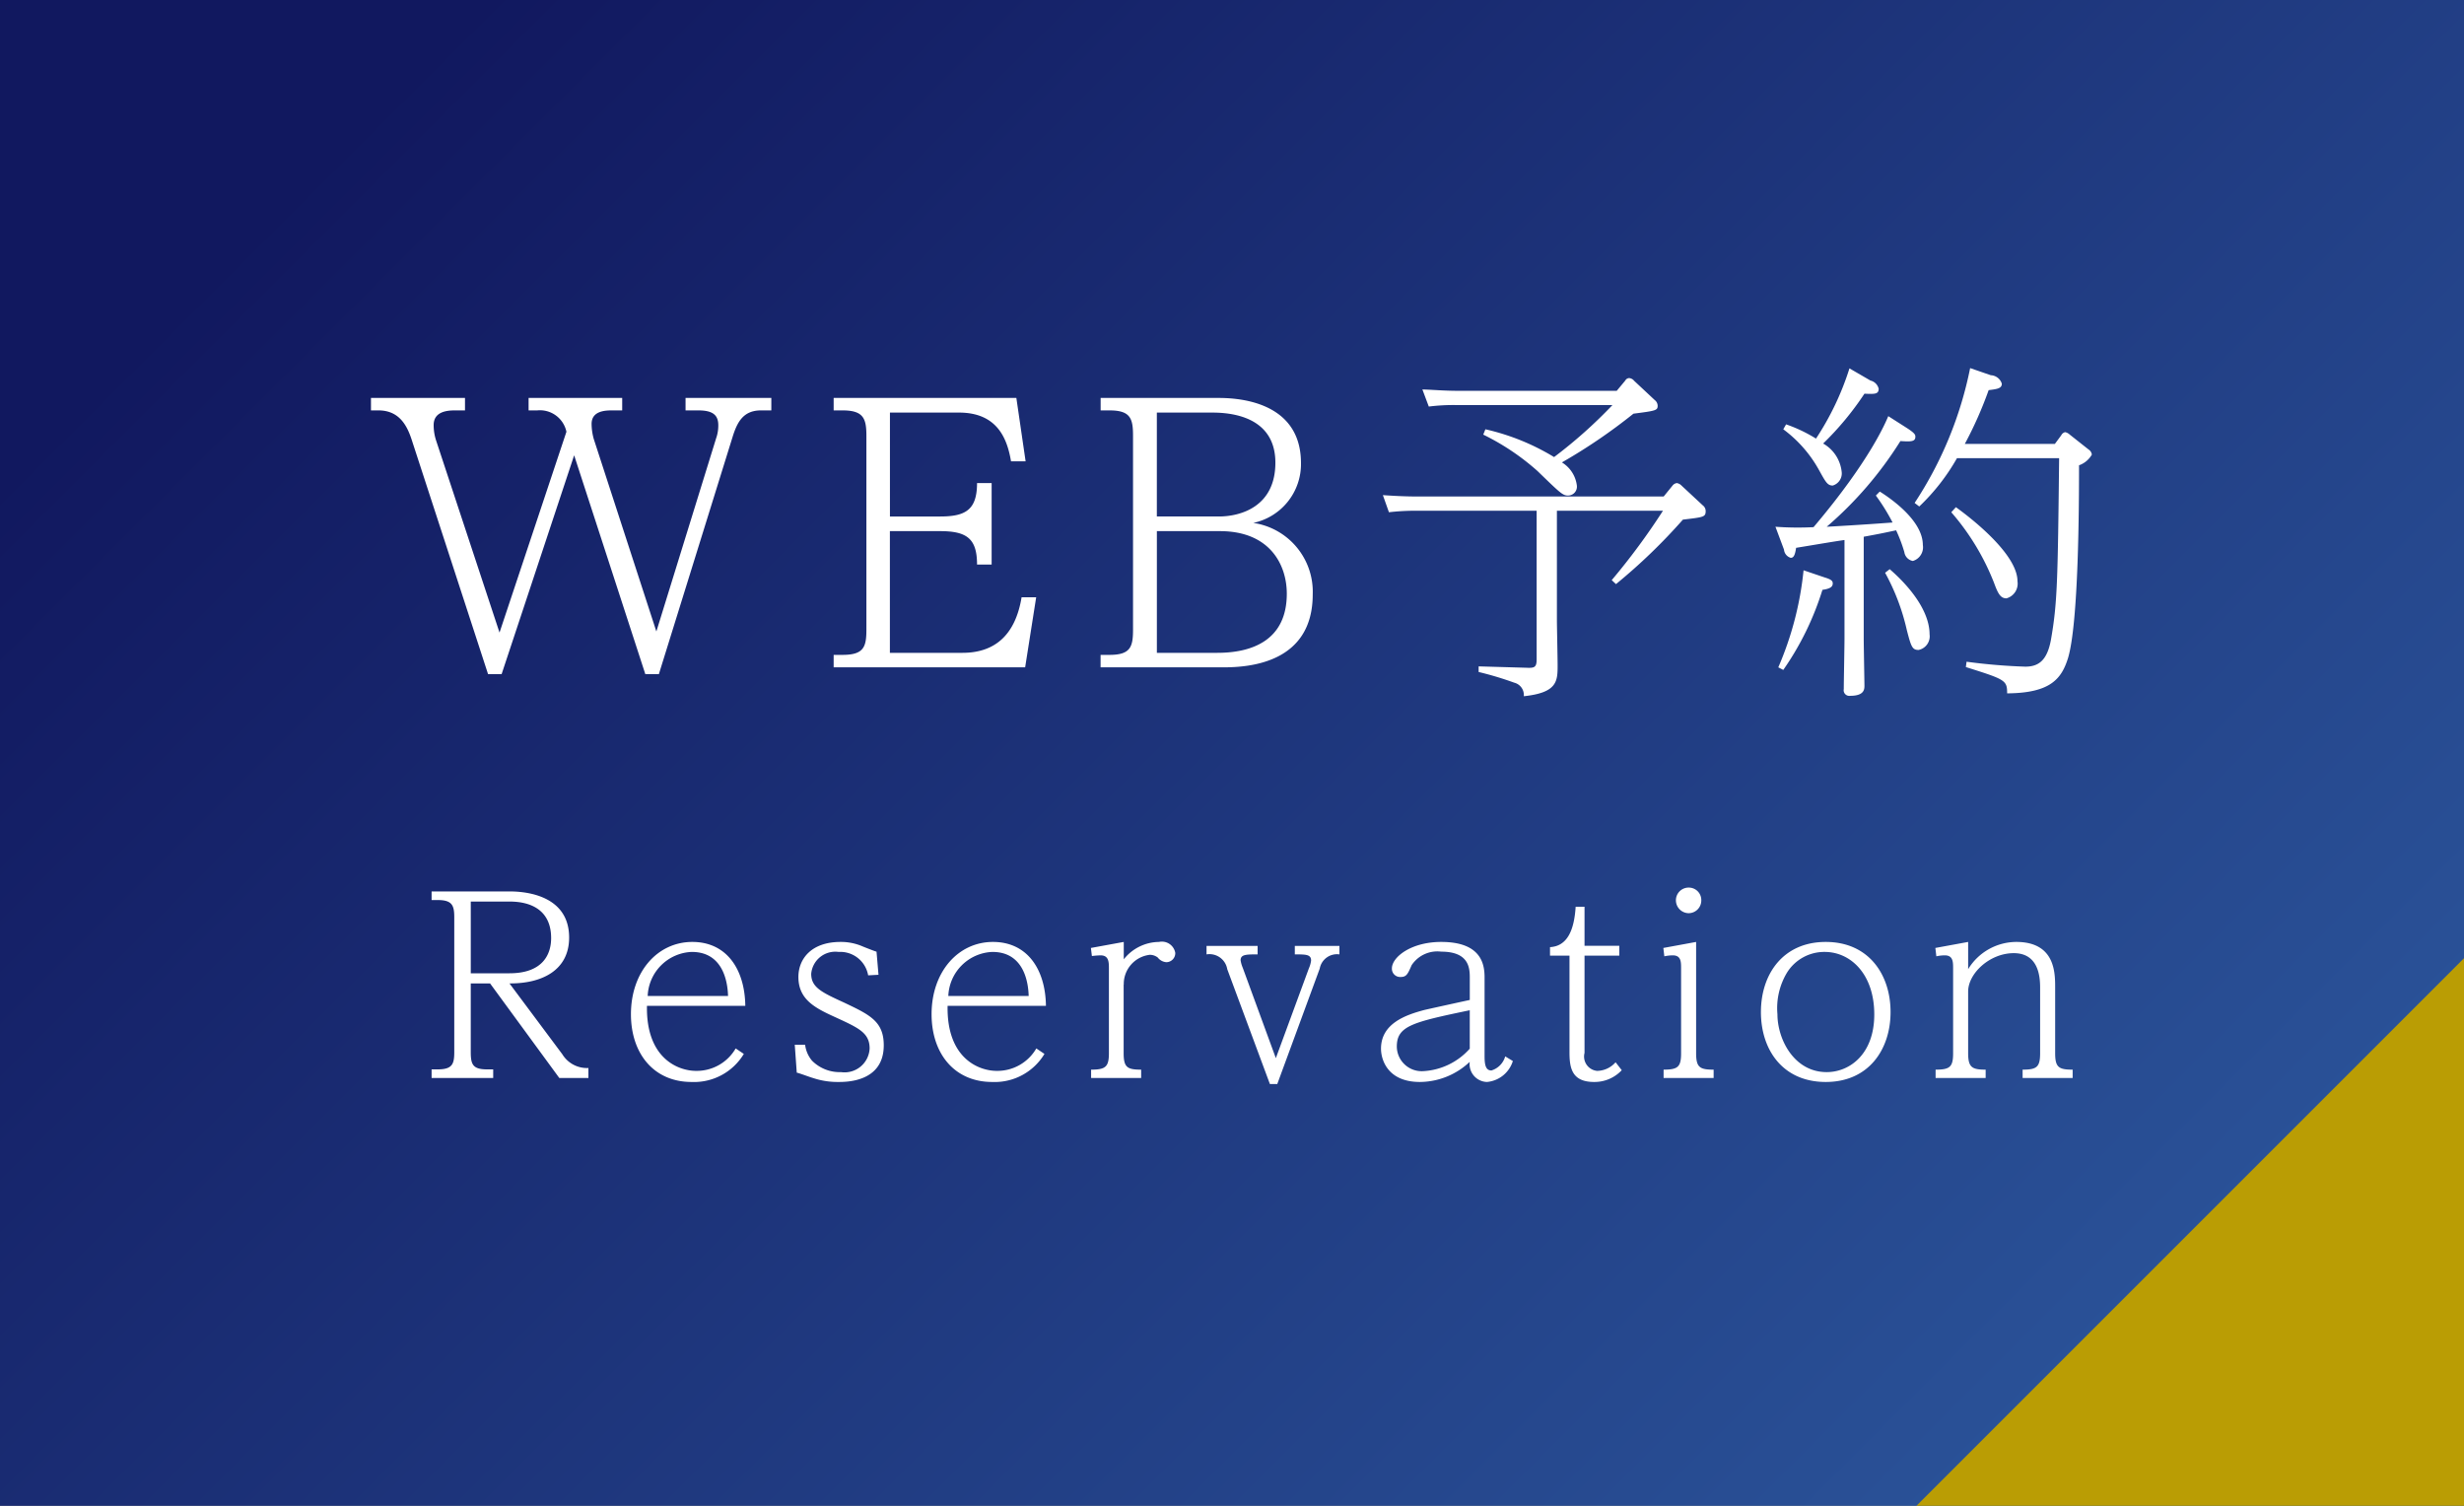
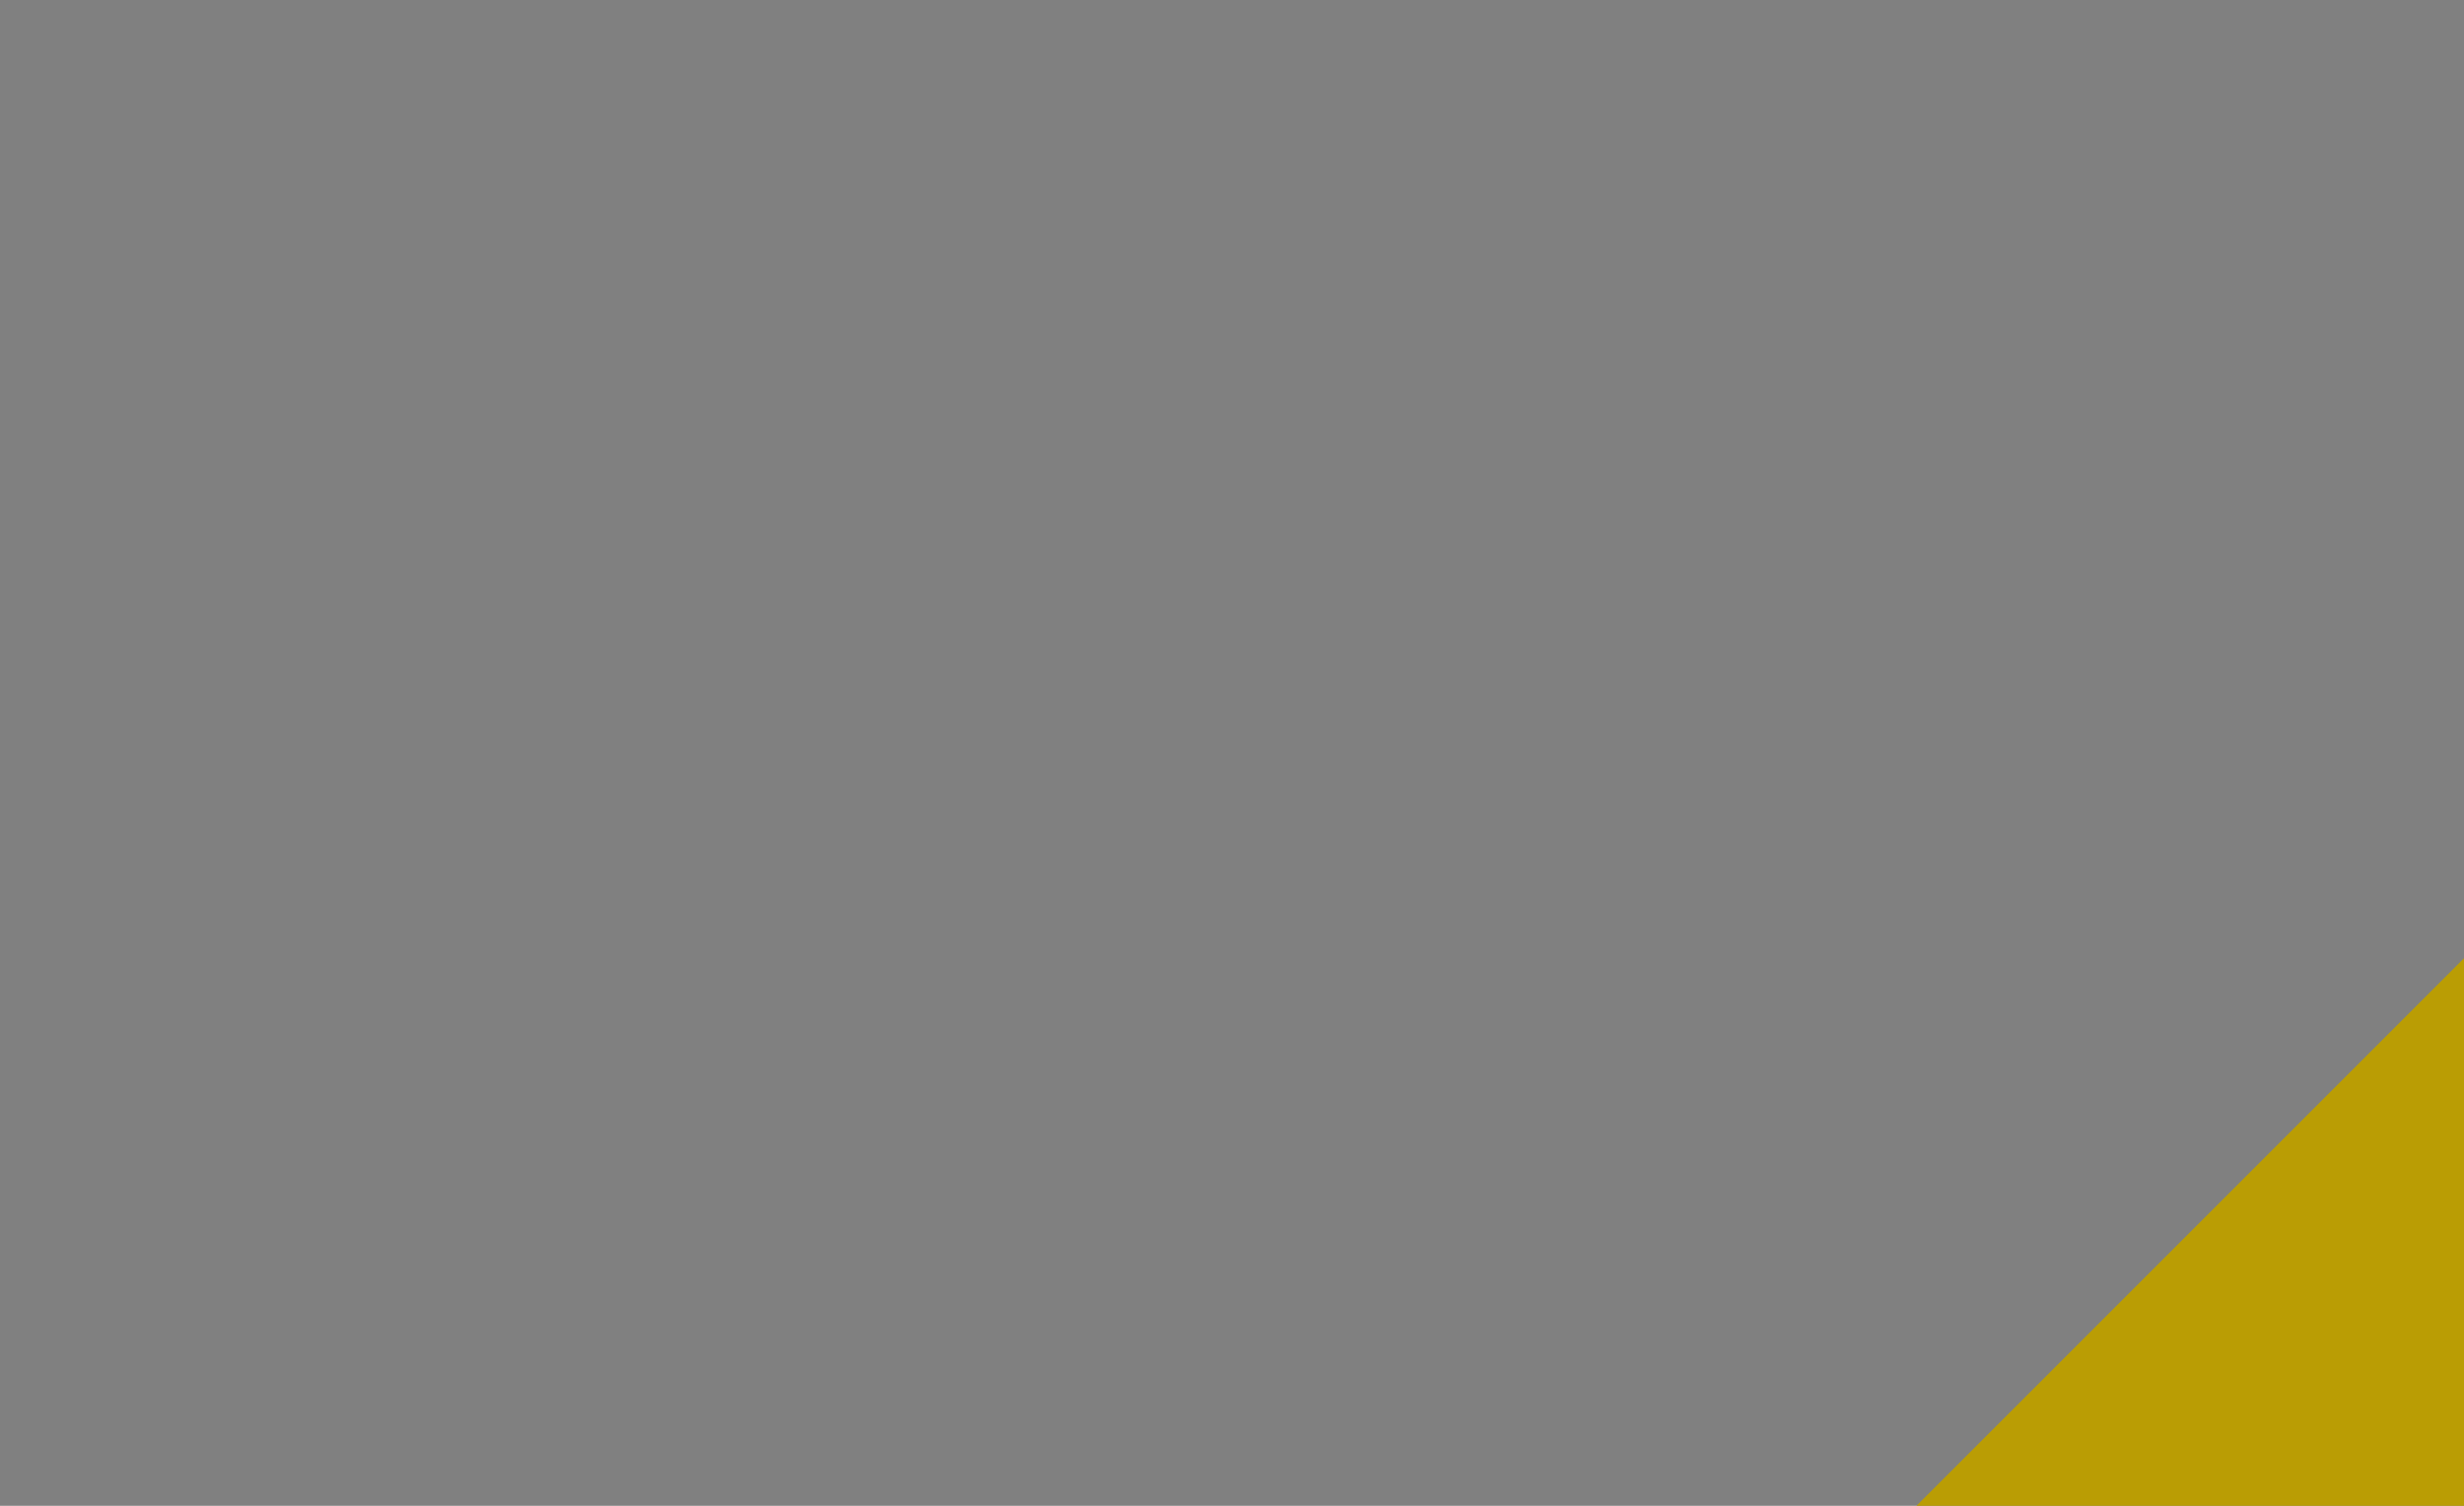
<svg xmlns="http://www.w3.org/2000/svg" id="fix_web.svg" width="180" height="110" viewBox="0 0 180 110">
  <rect x="0" y="0" width="180" height="110" fill="#808080" stroke="none" />
  <defs>
    <style>
      .cls-1 {
        fill: url(#linear-gradient);
      }

      .cls-2 {
        fill: #ba9d04;
      }

      .cls-2, .cls-3 {
        fill-rule: evenodd;
      }

      .cls-3 {
        fill: #fff;
      }
    </style>
    <linearGradient id="linear-gradient" x1="35" x2="145" y2="110" gradientUnits="userSpaceOnUse">
      <stop offset="0" stop-color="#11185f" />
      <stop offset="1" stop-color="#2a5298" />
    </linearGradient>
  </defs>
-   <rect id="bg" class="cls-1" width="180" height="110" />
  <g id="txt">
    <path id="arw" class="cls-2" d="M300,2007v40H260Z" transform="translate(-120 -1937)" />
-     <path id="Reservation" class="cls-3" d="M157.218,2008.84c2.359,0.02,4.358-.95,4.358-3.35,0-3.37-3.782-3.37-4.394-3.37h-5.653v0.63h0.45c1.08,0,1.206.42,1.206,1.28v9.82c0,0.86-.126,1.27-1.206,1.27h-0.45v0.63h4.5v-0.63h-0.45c-1.045,0-1.189-.37-1.189-1.27v-5.01H155.8l5.059,6.91h2.125v-0.73a2.111,2.111,0,0,1-1.909-1.01Zm-2.827-.74v-5.24h2.827c1.747,0,3.043.76,3.043,2.67,0,1.17-.594,2.57-3.043,2.57h-2.827Zm19.352,5.49a3.292,3.292,0,0,1-2.881,1.64c-1.386,0-3.673-.97-3.6-4.75h7.184c-0.036-2.68-1.368-4.67-3.871-4.67-2.539,0-4.483,2.18-4.483,5.28,0,2.88,1.674,4.95,4.429,4.95a4.242,4.242,0,0,0,3.817-2.05Zm-6.428-3.83a3.353,3.353,0,0,1,3.223-3.22c2.521,0,2.629,2.68,2.647,3.22h-5.87Zm10.89,5.6c0.18,0.03.99,0.34,1.188,0.39a5.643,5.643,0,0,0,1.855.29c0.594,0,3.312,0,3.312-2.68,0-1.75-1.026-2.23-2.9-3.12-1.639-.75-2.4-1.11-2.4-2.1a1.767,1.767,0,0,1,2-1.6,2.067,2.067,0,0,1,2.16,1.71l0.756-.04-0.144-1.69c-0.054,0-.918-0.34-1.008-0.38a3.968,3.968,0,0,0-1.62-.33c-2.125,0-3.079,1.23-3.079,2.56,0,1.71,1.314,2.31,2.808,2.99,1.6,0.74,2.395,1.1,2.395,2.23a1.832,1.832,0,0,1-2.088,1.73,2.854,2.854,0,0,1-2.125-.84,2.244,2.244,0,0,1-.5-1.16h-0.756Zm17.5-1.77a3.292,3.292,0,0,1-2.881,1.64c-1.386,0-3.673-.97-3.6-4.75h7.184c-0.036-2.68-1.368-4.67-3.871-4.67-2.539,0-4.483,2.18-4.483,5.28,0,2.88,1.674,4.95,4.429,4.95a4.242,4.242,0,0,0,3.817-2.05Zm-6.428-3.83a3.353,3.353,0,0,1,3.223-3.22c2.521,0,2.629,2.68,2.647,3.22h-5.87Zm12.816-.83a2.148,2.148,0,0,1,1.909-2.18,0.962,0.962,0,0,1,.576.2,0.875,0.875,0,0,0,.63.34,0.66,0.66,0,0,0,.648-0.68,0.992,0.992,0,0,0-1.188-.8,3.325,3.325,0,0,0-2.575,1.27v-1.27l-2.4.44,0.072,0.59a6.278,6.278,0,0,1,.631-0.05c0.594,0,.612.47,0.612,0.95v6.2c0,1-.252,1.2-1.3,1.2v0.61h3.656v-0.61c-1.009,0-1.279-.16-1.279-1.2v-5.01Zm6.047-2.83v0.62a1.315,1.315,0,0,1,1.513,1.08l3.115,8.39h0.54l3.1-8.43a1.281,1.281,0,0,1,1.44-1.04v-0.62h-3.259v0.62c0.811,0,1.189,0,1.189.45a2.007,2.007,0,0,1-.162.57l-2.413,6.56-2.413-6.59a2.314,2.314,0,0,1-.162-0.56c0-.43.414-0.43,1.243-0.43v-0.62h-3.728Zm19.226,3.95c-0.468.1-2.79,0.61-3.313,0.73-1.35.36-3.168,0.98-3.168,2.83,0,0.76.45,2.43,2.844,2.43a5.348,5.348,0,0,0,3.637-1.47,1.306,1.306,0,0,0,1.261,1.47,2.187,2.187,0,0,0,1.89-1.53l-0.558-.34a1.5,1.5,0,0,1-1.008,1.03c-0.414,0-.5-0.4-0.5-1.05v-5.74c0-.9-0.18-2.6-3.169-2.6-2.215,0-3.6,1.12-3.6,1.93a0.6,0.6,0,0,0,.63.63c0.432,0,.522-0.2.81-0.86a2.248,2.248,0,0,1,2.161-.99c2.034,0,2.088,1.2,2.088,1.91v1.62Zm0,3.56a4.9,4.9,0,0,1-3.4,1.64,1.817,1.817,0,0,1-1.926-1.8c0-1.51,1.17-1.78,5.329-2.65v2.81Zm7.739-10.37c-0.108,1.69-.594,2.88-1.873,2.95v0.62h1.423v7.07c0,1.15.18,2.16,1.8,2.16a2.724,2.724,0,0,0,2.017-.86l-0.45-.58a1.832,1.832,0,0,1-1.351.63,1.052,1.052,0,0,1-.918-1.31v-7.11h2.539v-0.72h-2.539v-2.85H235.1Zm8.8,2.57-2.394.44,0.072,0.61a3.034,3.034,0,0,1,.612-0.07c0.612,0,.612.47,0.612,0.97v6.18c0,1-.234,1.2-1.278,1.2v0.61h3.655v-0.61c-1.009,0-1.279-.16-1.279-1.2v-8.13Zm-0.54-3.97a0.926,0.926,0,0,0-.936.93,0.944,0.944,0,0,0,.936.94,0.929,0.929,0,0,0,.918-0.94A0.911,0.911,0,0,0,243.365,2001.84Zm5.274,9.09c0,2.79,1.62,5.11,4.735,5.11,3.151,0,4.735-2.39,4.735-5.11s-1.584-5.12-4.735-5.12C250.259,2005.81,248.639,2008.16,248.639,2010.93Zm1.206,0.16a5.032,5.032,0,0,1,.7-3.04,3.21,3.21,0,0,1,2.755-1.51c1.891,0,3.619,1.62,3.619,4.57,0,2.9-1.8,4.21-3.475,4.21C251.051,2015.32,249.845,2012.91,249.845,2011.09Zm13.932-5.28-2.395.44,0.072,0.61a2.907,2.907,0,0,1,.613-0.07c0.612,0,.612.48,0.612,0.97v6.18c0,1-.234,1.2-1.279,1.2v0.61h3.656v-0.61c-0.991,0-1.279-.16-1.279-1.2v-4.51c0-1.31,1.567-2.8,3.331-2.8s1.927,1.63,1.927,2.5v4.81c0,1.02-.252,1.2-1.279,1.2v0.61h3.655v-0.61c-1.008,0-1.278-.16-1.278-1.2v-4.81c0-1.06,0-3.32-2.845-3.32a4.137,4.137,0,0,0-3.511,1.99v-1.99Z" transform="translate(-120 -1937)" />
-     <path id="WEB予約" class="cls-3" d="M159.247,1966.98a1.98,1.98,0,0,1,2.132,1.56l-4.888,14.67-4.629-14.02a3.614,3.614,0,0,1-.182-1.14c0-.99.988-1.07,1.56-1.07h0.729v-0.91H147.1v0.91h0.546c1.508,0,2.08,1.09,2.418,2.11l5.591,17.16h0.988l5.3-15.99,5.2,15.99h0.988l5.382-17.32c0.338-1.09.78-1.95,2.08-1.95h0.754v-0.91h-6.266v0.91h0.936c1.092,0,1.456.37,1.456,1.09a2.769,2.769,0,0,1-.156.94l-4.368,14.12-4.576-14.07a4.21,4.21,0,0,1-.156-1.09c0-.94.962-0.99,1.482-0.99h0.754v-0.91h-6.838v0.91h0.624Zm25.765,7.75v-7.59h5.045c2.86,0,3.536,2,3.8,3.56h1.066l-0.676-4.63H180.9v0.91h0.65c1.534,0,1.742.6,1.742,1.85V1983c0,1.25-.182,1.84-1.742,1.84H180.9v0.91h13.989l0.806-5.12h-1.066c-0.468,2.84-2.028,4.06-4.316,4.06h-5.305v-8.89h3.667c1.95,0,2.7.54,2.7,2.44h1.066v-5.95h-1.066c0,1.97-.858,2.44-2.7,2.44h-3.667Zm15.392-8.66v0.91h0.65c1.534,0,1.716.6,1.716,1.85V1983c0,1.25-.182,1.84-1.716,1.84H200.4v0.91h8.971c1.82,0,6.526-.28,6.526-5.33a5.08,5.08,0,0,0-4.342-5.22,4.393,4.393,0,0,0,3.484-4.37c0-4.76-5.122-4.76-6.11-4.76H200.4Zm8.711,9.73c3.666,0,4.888,2.47,4.888,4.57,0,3.43-2.574,4.32-5.07,4.32h-4.421v-8.89h4.6Zm-0.546-8.66c2.236,0,4.6.78,4.6,3.66,0,3.2-2.522,3.93-4.134,3.93h-4.525v-7.59h4.057Zm29.536-1.59H226.534c-1.066,0-1.872-.08-2.626-0.1l0.468,1.25a14.349,14.349,0,0,1,1.95-.11h11.467a34.47,34.47,0,0,1-4.264,3.8,16.763,16.763,0,0,0-5.018-2.03l-0.156.39a17.488,17.488,0,0,1,3.952,2.65c1.664,1.61,1.846,1.8,2.236,1.8a0.649,0.649,0,0,0,.65-0.73,2.307,2.307,0,0,0-1.092-1.69,40.62,40.62,0,0,0,5.226-3.56c1.638-.21,1.768-0.24,1.768-0.58a0.534,0.534,0,0,0-.208-0.41l-1.508-1.41a0.531,0.531,0,0,0-.364-0.2,0.337,0.337,0,0,0-.286.18Zm-14.483,7.72c-1.04,0-1.846-.05-2.6-0.1l0.442,1.25a16.547,16.547,0,0,1,1.95-.11h8.841v10.85c0,0.59-.156.65-0.754,0.62l-3.484-.1v0.41a24.226,24.226,0,0,1,2.6.78,0.931,0.931,0,0,1,.7.99c2.444-.26,2.47-1.09,2.47-2.26,0-.52-0.052-2.86-0.052-3.33v-7.96h7.748a48.969,48.969,0,0,1-3.744,5.07l0.312,0.29a41.63,41.63,0,0,0,4.888-4.71c1.482-.18,1.664-0.18,1.664-0.62a0.524,0.524,0,0,0-.208-0.42l-1.56-1.45a0.605,0.605,0,0,0-.338-0.18,0.472,0.472,0,0,0-.312.18l-0.65.8H223.622Zm34.321-5.87c-0.156.36-1.274,3.17-5.461,8.11a22.454,22.454,0,0,1-2.782-.03l0.624,1.67a0.687,0.687,0,0,0,.494.6c0.208,0,.312-0.19.39-0.73,0.52-.08,2.964-0.5,3.536-0.57v7.2c0,0.54-.052,3.12-0.052,3.69a0.411,0.411,0,0,0,.468.49c1.041,0,1.041-.49,1.041-0.75,0-.23-0.052-2.91-0.052-3.43v-7.44c1.248-.23,1.378-0.26,2.366-0.47a11.091,11.091,0,0,1,.6,1.59,0.766,0.766,0,0,0,.624.65,1.044,1.044,0,0,0,.728-1.17c0-1.74-2.236-3.33-3.146-3.9l-0.286.29a14.688,14.688,0,0,1,1.222,1.97c-2.393.18-4.421,0.29-4.811,0.31a27.42,27.42,0,0,0,5.383-6.26c0.754,0.05,1.092.05,1.092-.31,0-.13,0-0.24-0.6-0.63Zm12.168,2.03h-6.578a28.608,28.608,0,0,0,1.742-3.93c0.65-.08.962-0.13,0.962-0.47a0.885,0.885,0,0,0-.806-0.62l-1.508-.52a27.813,27.813,0,0,1-4.056,9.85l0.338,0.26a15.187,15.187,0,0,0,2.756-3.53h7.462c-0.1,9.02-.13,10.6-0.6,13.28-0.286,1.54-.936,1.95-1.872,1.95a41.942,41.942,0,0,1-4.29-.36l-0.052.39c2.886,0.91,3.016.96,3.016,1.92,3.2-.02,3.978-1.09,4.446-2.57,0.78-2.58.806-11.18,0.806-14.09a1.751,1.751,0,0,0,.936-0.78,0.513,0.513,0,0,0-.234-0.37l-1.378-1.09a0.7,0.7,0,0,0-.338-0.18,0.426,0.426,0,0,0-.286.23Zm-19.839-1.07a9.285,9.285,0,0,1,2.6,2.96c0.494,0.89.624,1.15,1.014,1.15a0.924,0.924,0,0,0,.65-1.02,2.705,2.705,0,0,0-1.352-2.05,21.744,21.744,0,0,0,3.017-3.64c0.728,0.03,1.04.05,1.04-.36a0.806,0.806,0,0,0-.6-0.6l-1.535-.89a20.408,20.408,0,0,1-2.444,5.13,10.884,10.884,0,0,0-2.184-1.04Zm1.482,10.3a23.821,23.821,0,0,1-1.846,7.09l0.364,0.19a21.116,21.116,0,0,0,2.86-5.85c0.546-.08.754-0.21,0.754-0.47,0-.18-0.1-0.29-0.6-0.44Zm5.955,0.18a15.935,15.935,0,0,1,1.586,4.18c0.312,1.2.39,1.46,0.858,1.46a1.015,1.015,0,0,0,.806-1.14c0-1.64-1.352-3.41-2.912-4.76Zm4.836-4.42a17.663,17.663,0,0,1,3.12,5.15c0.286,0.78.468,1.14,0.91,1.14a1.115,1.115,0,0,0,.806-1.25c0-2.21-4.212-5.2-4.5-5.41Z" transform="translate(-120 -1937)" />
  </g>
</svg>